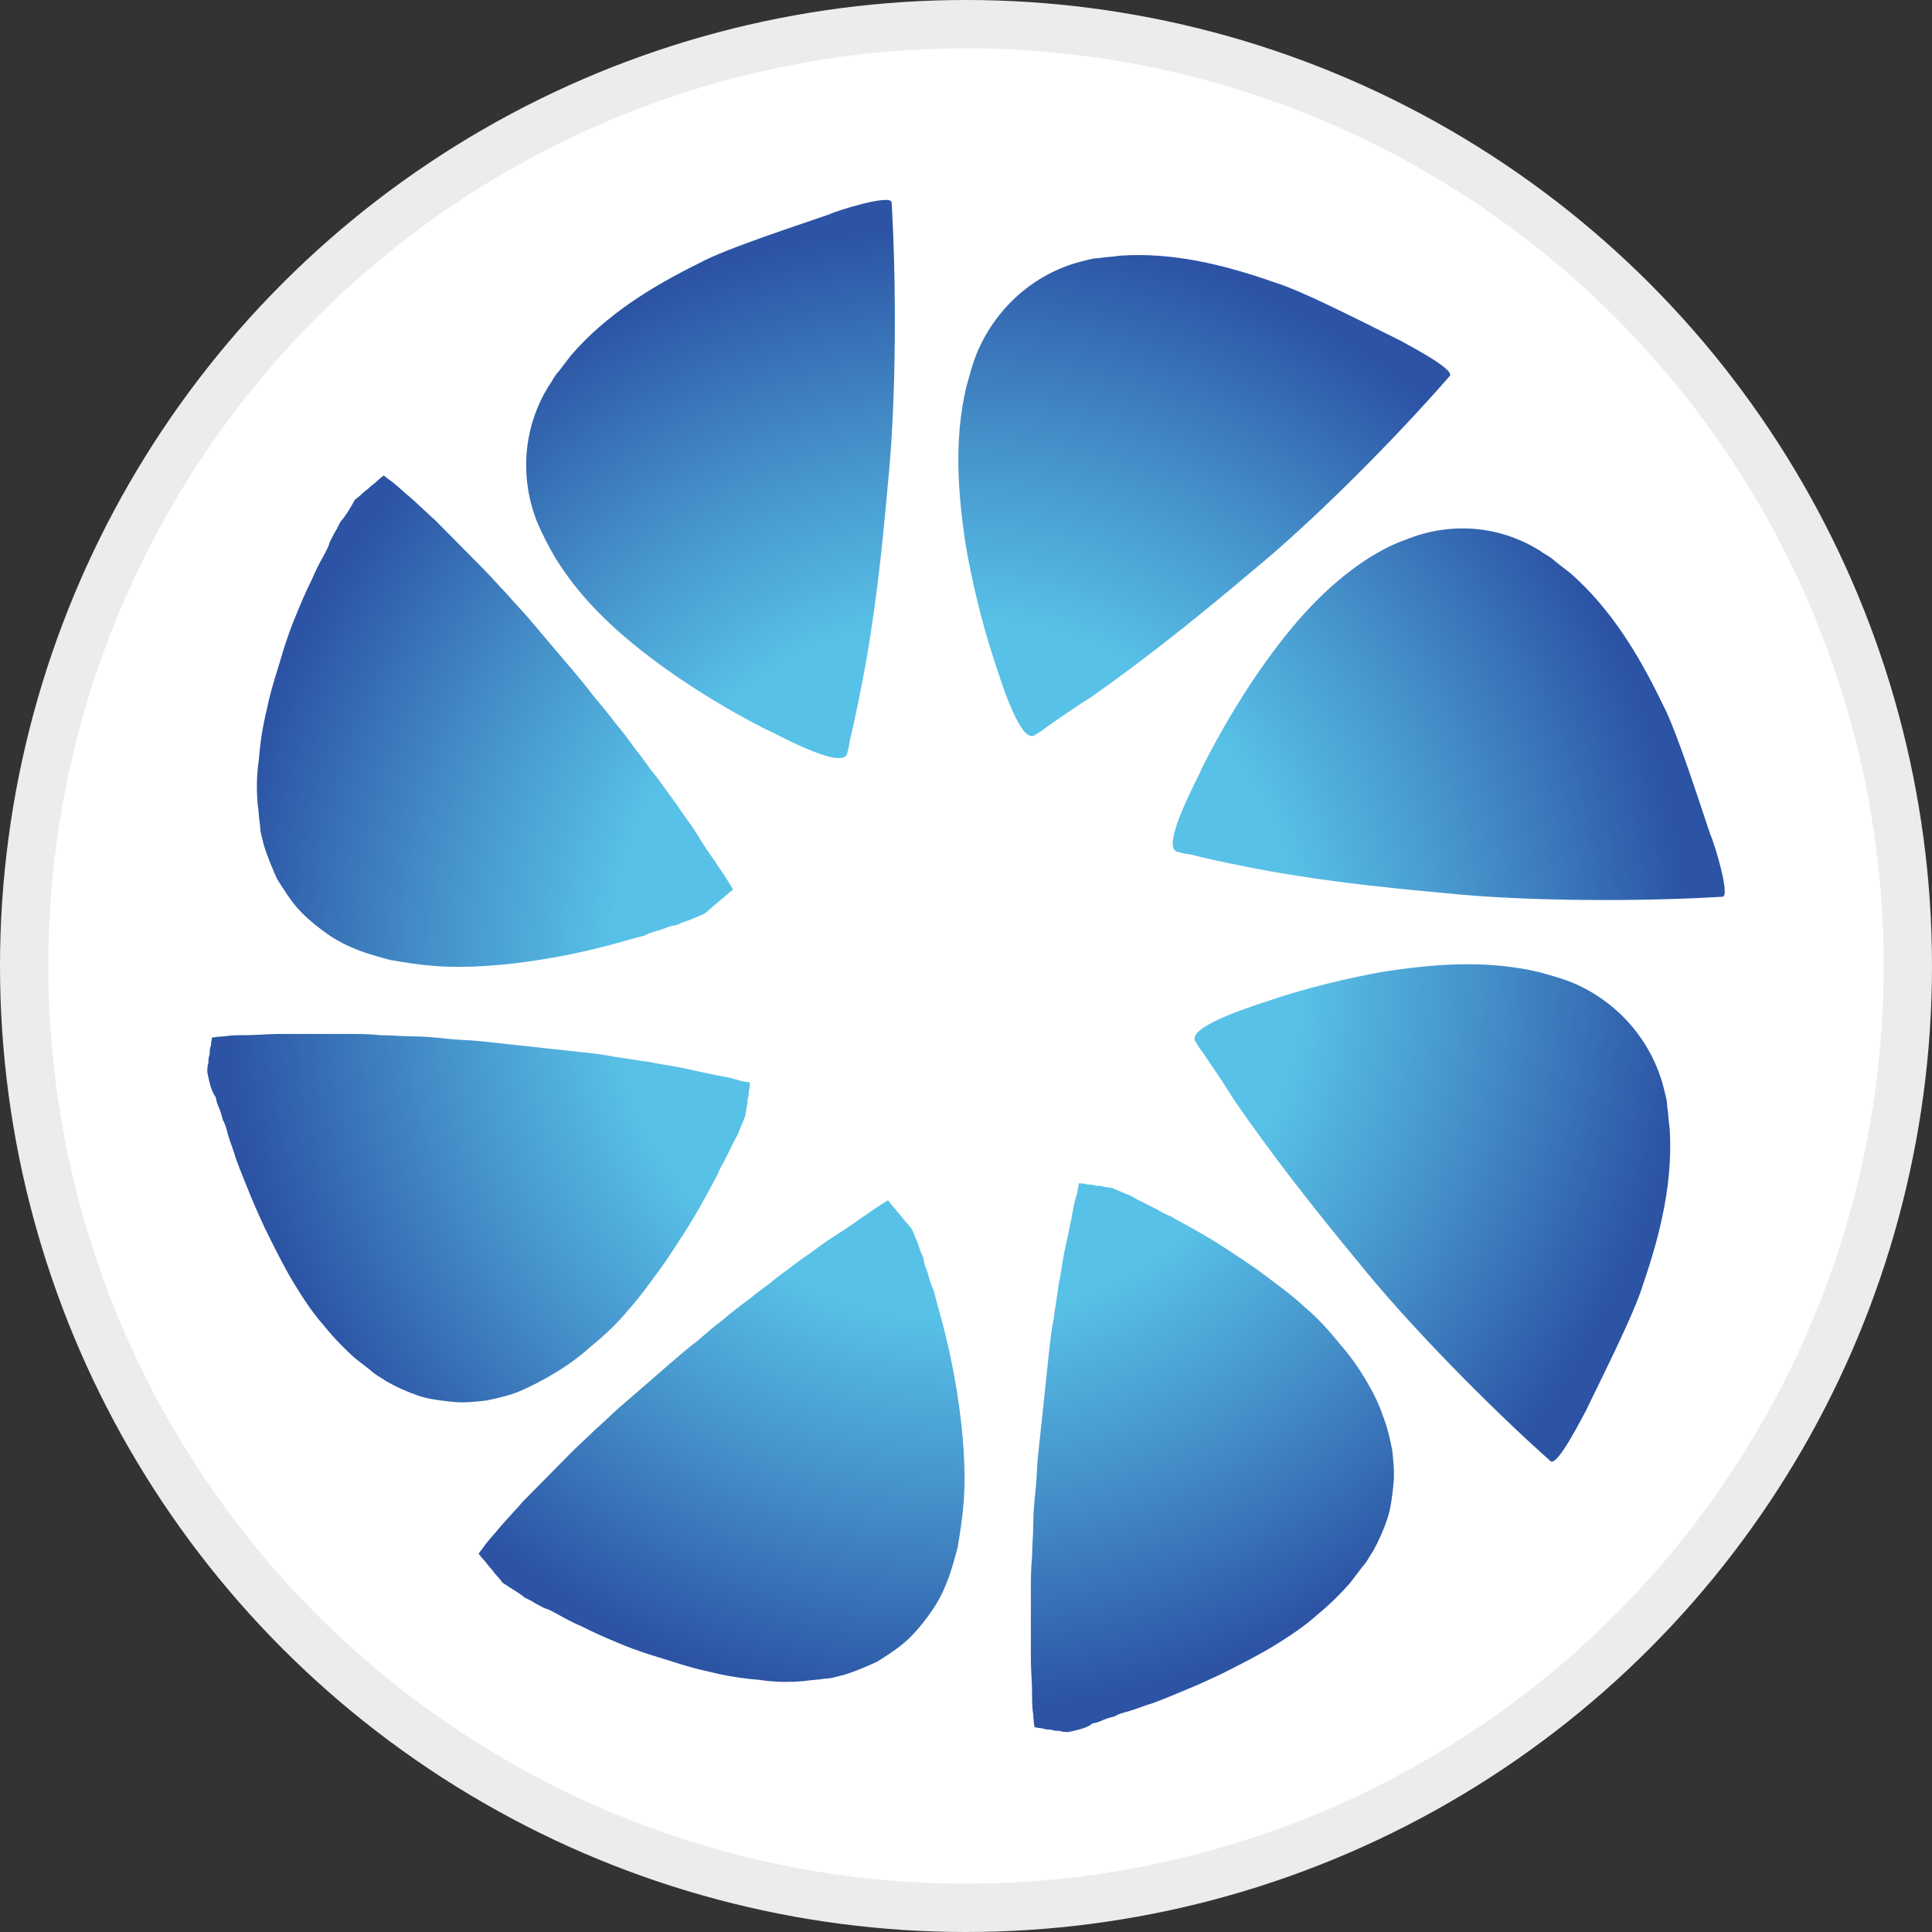
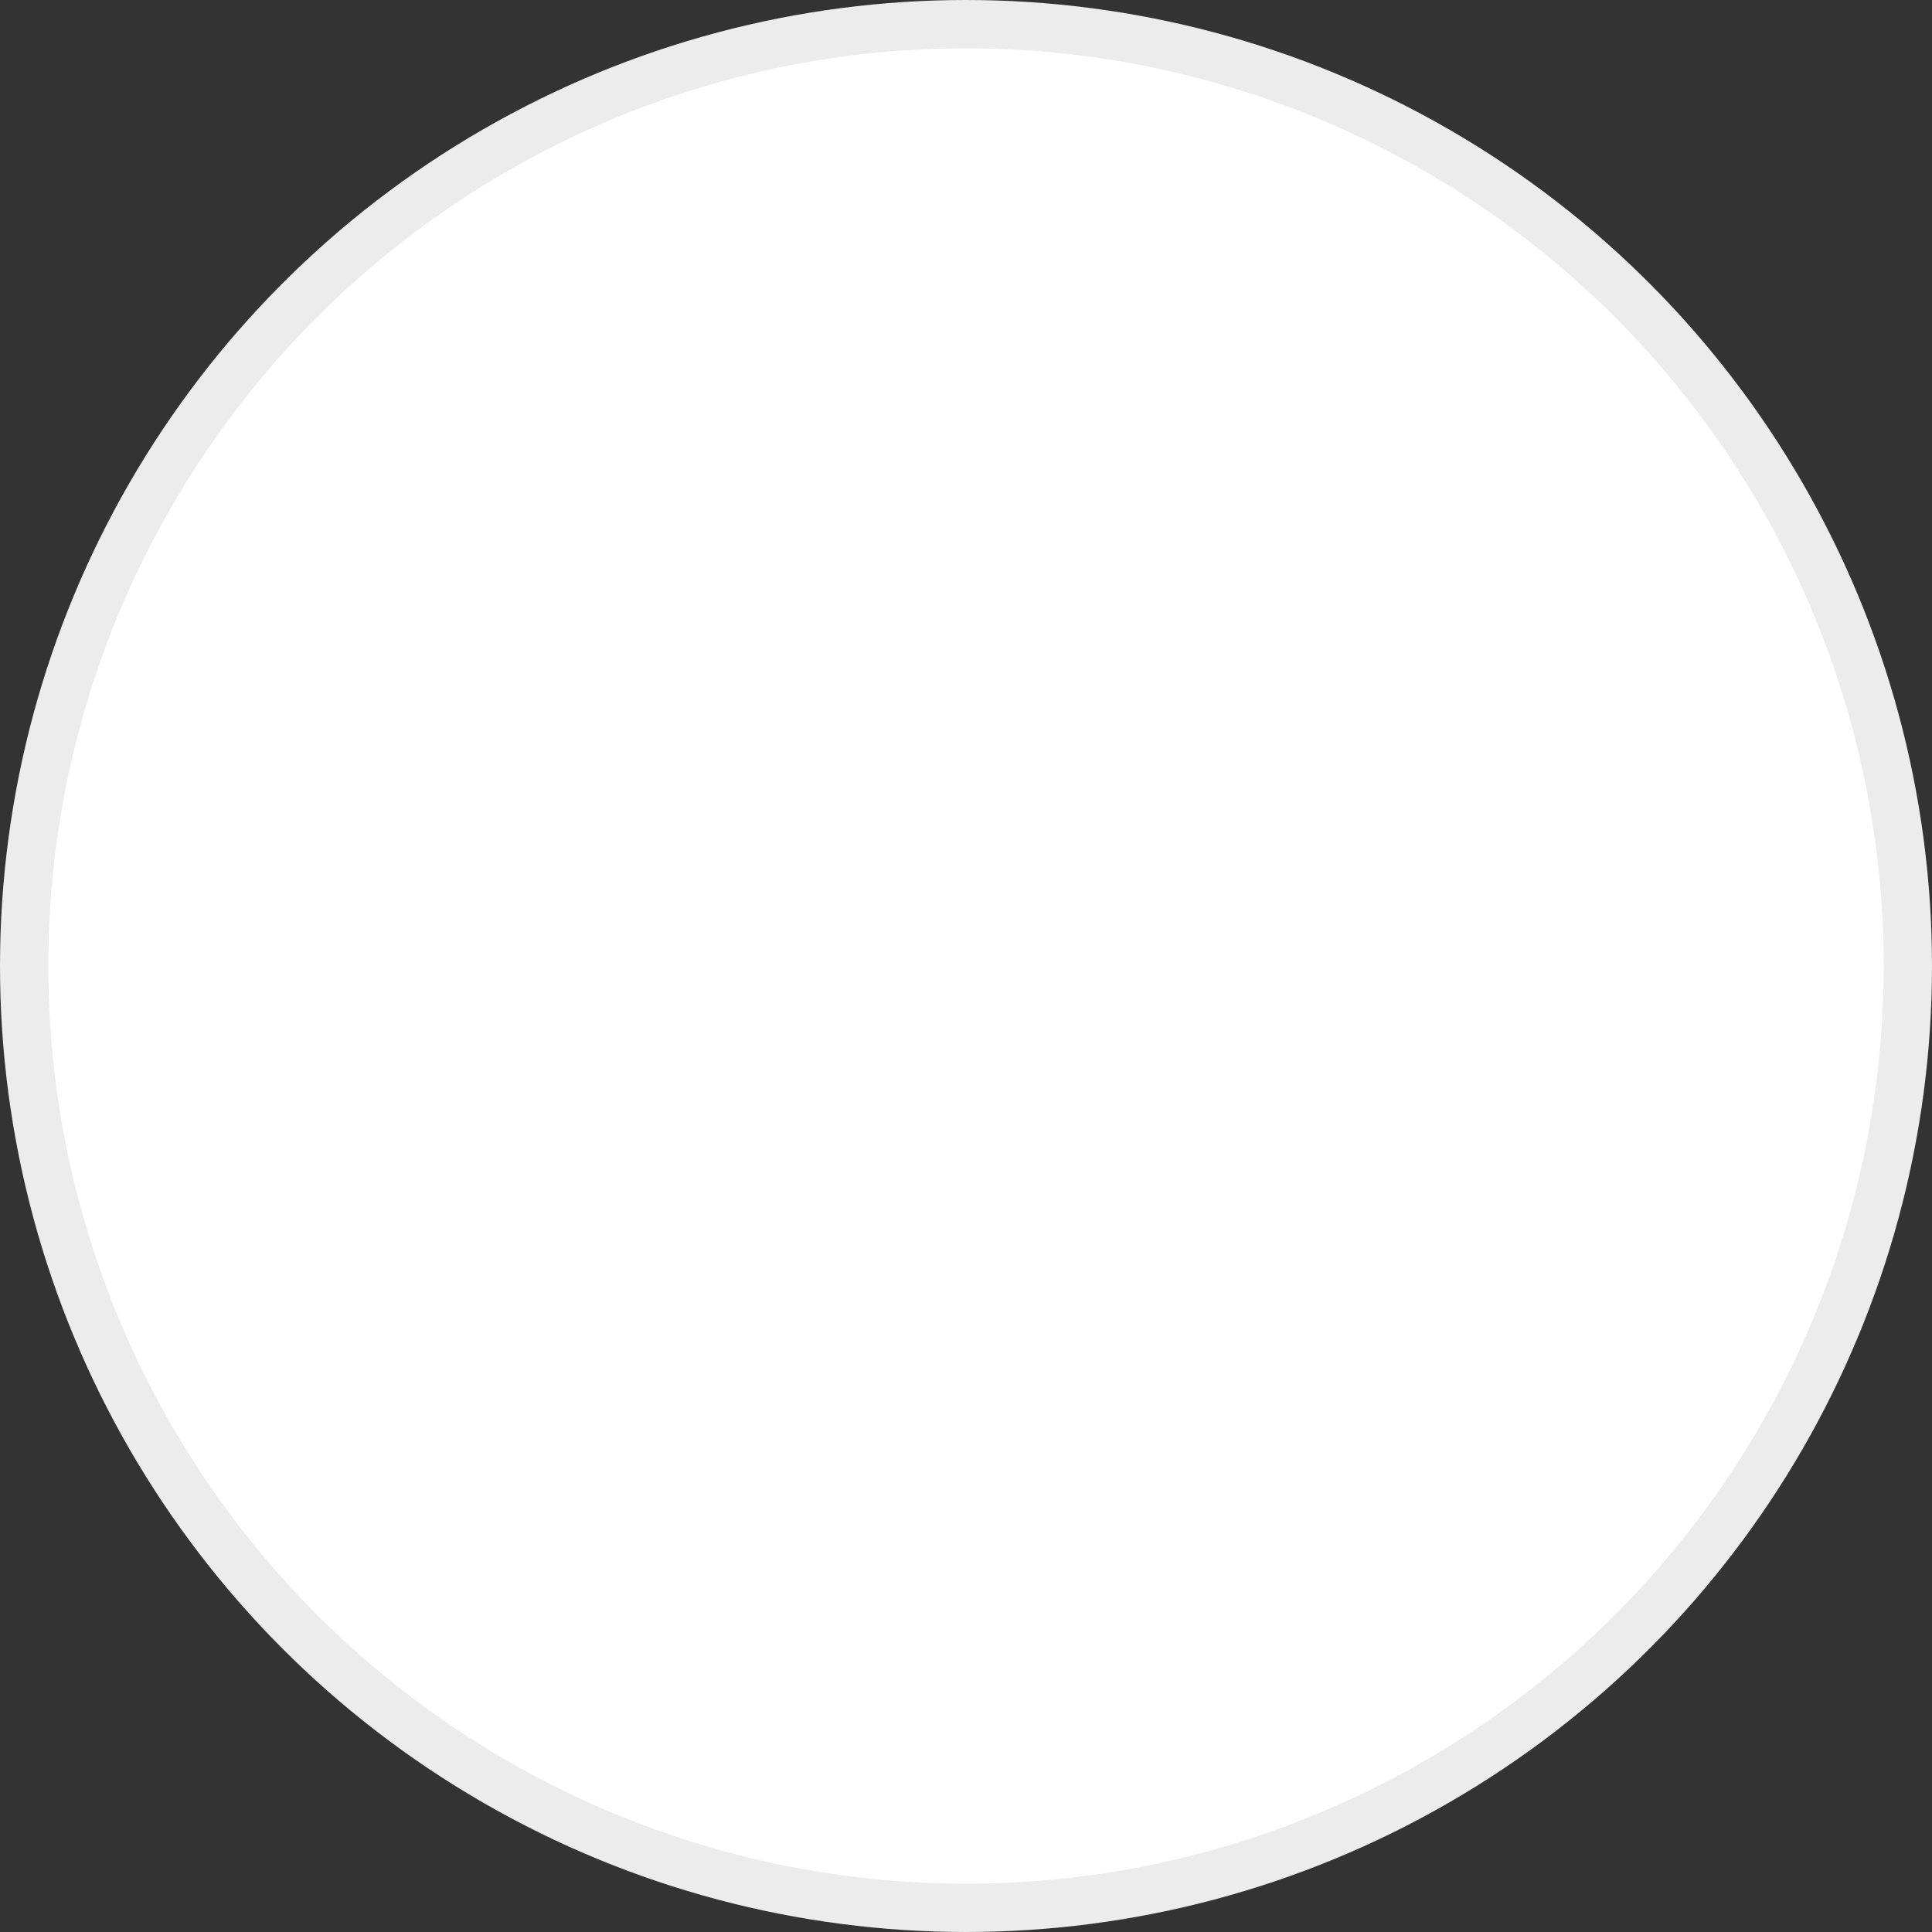
<svg xmlns="http://www.w3.org/2000/svg" width="40" height="40" viewBox="0 0 40 40" fill="none">
  <rect x="0" y="0" width="40" height="40" fill="#333333" stroke="none" />
  <g clip-path="url(#clip0_4130_7327)">
    <circle cx="20" cy="20" r="19.5" fill="white" stroke="#EDECEC" />
    <g clip-path="url(#clip1_4130_7327)">
      <path d="M32.106 30.255C30.863 29.149 29.148 27.415 28.104 26.108C27.209 25.027 26.339 23.921 25.544 22.764C25.345 22.438 25.121 22.111 24.898 21.784C24.898 21.784 24.848 21.734 24.748 21.558C24.549 21.231 26.19 20.753 26.314 20.703C27.06 20.452 27.905 20.251 28.601 20.125C29.72 19.949 30.789 19.874 31.858 20.125C32.131 20.2 32.405 20.276 32.628 20.376C33.523 20.779 34.194 21.558 34.443 22.513C34.468 22.639 34.518 22.764 34.518 22.915C34.542 23.041 34.542 23.192 34.567 23.343C34.642 24.423 34.393 25.504 34.02 26.585C33.846 27.189 33.051 28.747 32.827 29.225C32.778 29.3 32.255 30.356 32.106 30.255Z" fill="url(#paint0_radial_4130_7327)" />
      <path d="M35.661 18.566C33.996 18.667 31.61 18.667 29.919 18.491C28.527 18.365 27.135 18.214 25.768 17.938C25.395 17.863 25.022 17.787 24.625 17.686C24.625 17.686 24.55 17.686 24.376 17.636C24.003 17.536 24.848 16.027 24.873 15.927C25.221 15.223 25.668 14.469 26.091 13.866C26.737 12.936 27.458 12.106 28.378 11.528C28.627 11.377 28.875 11.251 29.099 11.176C30.019 10.799 31.038 10.874 31.883 11.402C31.982 11.478 32.107 11.528 32.206 11.628C32.306 11.704 32.43 11.804 32.529 11.88C33.35 12.609 33.921 13.539 34.418 14.569C34.717 15.123 35.239 16.782 35.413 17.284C35.487 17.435 35.835 18.566 35.661 18.566Z" fill="url(#paint1_radial_4130_7327)" />
-       <path d="M30.018 7.782C28.925 9.039 27.21 10.774 25.917 11.83C24.848 12.735 23.754 13.614 22.611 14.419C22.288 14.62 21.965 14.846 21.641 15.072C21.641 15.072 21.592 15.123 21.418 15.223C21.095 15.424 20.622 13.765 20.573 13.639C20.324 12.885 20.125 12.031 20.001 11.327C19.827 10.196 19.752 9.115 20.001 8.034C20.075 7.757 20.15 7.481 20.249 7.255C20.647 6.35 21.418 5.671 22.362 5.42C22.486 5.394 22.611 5.344 22.76 5.344C22.884 5.319 23.033 5.319 23.183 5.294C24.252 5.218 25.32 5.47 26.389 5.847C26.986 6.023 28.527 6.827 28.999 7.054C29.074 7.104 30.118 7.632 30.018 7.782Z" fill="url(#paint2_radial_4130_7327)" />
-       <path d="M18.46 4.188C18.559 5.872 18.559 8.285 18.385 9.995C18.261 11.402 18.112 12.81 17.838 14.193C17.764 14.569 17.689 14.947 17.59 15.349C17.59 15.349 17.59 15.424 17.54 15.6C17.441 15.977 15.949 15.123 15.85 15.097C15.154 14.745 14.408 14.293 13.811 13.866C12.892 13.212 12.071 12.483 11.499 11.553C11.35 11.302 11.226 11.05 11.127 10.824C10.754 9.894 10.828 8.863 11.35 8.009C11.425 7.908 11.475 7.782 11.574 7.682C11.649 7.581 11.748 7.456 11.823 7.355C12.543 6.526 13.463 5.947 14.482 5.445C15.029 5.143 16.67 4.615 17.167 4.439C17.316 4.364 18.435 4.012 18.46 4.188Z" fill="url(#paint3_radial_4130_7327)" />
+       <path d="M18.46 4.188C18.559 5.872 18.559 8.285 18.385 9.995C18.261 11.402 18.112 12.81 17.838 14.193C17.764 14.569 17.689 14.947 17.59 15.349C17.59 15.349 17.59 15.424 17.54 15.6C17.441 15.977 15.949 15.123 15.85 15.097C15.154 14.745 14.408 14.293 13.811 13.866C12.892 13.212 12.071 12.483 11.499 11.553C10.754 9.894 10.828 8.863 11.35 8.009C11.425 7.908 11.475 7.782 11.574 7.682C11.649 7.581 11.748 7.456 11.823 7.355C12.543 6.526 13.463 5.947 14.482 5.445C15.029 5.143 16.67 4.615 17.167 4.439C17.316 4.364 18.435 4.012 18.46 4.188Z" fill="url(#paint3_radial_4130_7327)" />
      <path d="M22.114 35.861C21.989 35.861 21.94 35.836 21.94 35.836C21.89 35.836 21.815 35.836 21.766 35.81C21.716 35.81 21.641 35.81 21.592 35.785C21.592 35.785 21.542 35.785 21.418 35.76C21.393 35.584 21.393 35.509 21.393 35.509C21.368 35.358 21.368 35.207 21.368 35.056C21.368 34.83 21.343 34.579 21.343 34.353C21.343 34.126 21.343 33.875 21.343 33.649C21.343 33.422 21.343 33.171 21.343 32.945C21.343 32.719 21.343 32.467 21.368 32.241C21.368 32.015 21.393 31.763 21.393 31.537C21.393 31.311 21.418 31.06 21.442 30.833C21.467 30.607 21.467 30.356 21.492 30.13C21.517 29.903 21.542 29.652 21.567 29.426C21.592 29.199 21.616 28.948 21.641 28.722C21.666 28.496 21.691 28.244 21.716 28.018C21.741 27.792 21.766 27.54 21.815 27.314C21.84 27.088 21.89 26.837 21.915 26.61C21.965 26.384 21.989 26.158 22.039 25.906C22.089 25.68 22.139 25.454 22.188 25.203C22.213 25.052 22.238 24.901 22.288 24.75C22.288 24.75 22.312 24.675 22.337 24.499C22.462 24.499 22.511 24.524 22.511 24.524C22.561 24.524 22.636 24.524 22.685 24.549C22.735 24.549 22.81 24.549 22.859 24.574C22.859 24.574 22.909 24.574 23.033 24.599C23.158 24.65 23.257 24.7 23.332 24.725C23.406 24.75 23.481 24.8 23.53 24.826C23.63 24.876 23.68 24.901 23.68 24.901C23.779 24.951 23.878 25.002 23.978 25.052C24.052 25.102 24.152 25.152 24.227 25.177C24.401 25.278 24.55 25.353 24.724 25.454C25.221 25.73 25.619 26.007 25.991 26.258C26.364 26.535 26.712 26.786 26.986 27.038C27.284 27.289 27.533 27.566 27.732 27.817C27.955 28.068 28.129 28.32 28.278 28.571C28.427 28.822 28.552 29.074 28.626 29.3C28.726 29.551 28.776 29.778 28.825 30.029C28.85 30.255 28.875 30.507 28.85 30.733C28.825 30.959 28.8 31.21 28.726 31.437C28.651 31.663 28.552 31.889 28.428 32.115C28.353 32.216 28.303 32.342 28.204 32.442C28.129 32.543 28.03 32.668 27.955 32.769C27.756 32.995 27.558 33.196 27.284 33.422C27.035 33.649 26.737 33.85 26.414 34.051C26.091 34.252 25.693 34.453 25.295 34.654C25.072 34.755 24.873 34.855 24.624 34.956C24.376 35.056 24.152 35.157 23.878 35.258C23.704 35.308 23.53 35.383 23.357 35.433C23.257 35.459 23.158 35.484 23.083 35.534C22.984 35.559 22.884 35.584 22.785 35.635C22.785 35.635 22.735 35.66 22.611 35.685C22.536 35.76 22.362 35.81 22.114 35.861Z" fill="url(#paint4_radial_4130_7327)" />
      <path d="M10.406 32.769C10.331 32.669 10.281 32.618 10.281 32.618C10.232 32.568 10.207 32.518 10.157 32.467C10.107 32.417 10.082 32.367 10.033 32.316C10.033 32.316 9.983 32.266 9.908 32.166C10.008 32.04 10.058 31.965 10.058 31.965C10.157 31.839 10.256 31.738 10.356 31.613C10.505 31.437 10.679 31.261 10.828 31.085C11.002 30.909 11.151 30.758 11.325 30.582C11.499 30.406 11.649 30.255 11.822 30.079C11.996 29.903 12.171 29.753 12.32 29.602C12.494 29.451 12.668 29.275 12.842 29.124C13.016 28.973 13.19 28.822 13.364 28.672C13.538 28.521 13.712 28.37 13.886 28.219C14.06 28.068 14.234 27.918 14.433 27.767C14.607 27.616 14.781 27.465 14.979 27.314C15.153 27.163 15.352 27.013 15.526 26.887C15.7 26.736 15.899 26.61 16.073 26.459C16.272 26.309 16.446 26.183 16.645 26.032C16.844 25.907 17.018 25.756 17.217 25.63C17.416 25.504 17.614 25.379 17.813 25.228C17.938 25.152 18.062 25.052 18.186 24.976C18.186 24.976 18.261 24.926 18.385 24.851C18.46 24.951 18.509 25.002 18.509 25.002C18.559 25.052 18.584 25.102 18.634 25.152C18.683 25.203 18.708 25.253 18.758 25.303C18.758 25.303 18.808 25.354 18.882 25.454C18.932 25.58 18.982 25.68 19.006 25.756C19.031 25.831 19.056 25.907 19.081 25.957C19.131 26.057 19.131 26.133 19.131 26.133C19.156 26.233 19.205 26.334 19.23 26.434C19.255 26.535 19.28 26.61 19.33 26.711C19.379 26.912 19.429 27.088 19.479 27.264C19.628 27.817 19.727 28.295 19.802 28.747C19.876 29.2 19.926 29.627 19.951 30.029C19.976 30.431 19.976 30.783 19.951 31.11C19.926 31.437 19.876 31.738 19.827 32.04C19.752 32.316 19.678 32.593 19.578 32.819C19.479 33.071 19.354 33.272 19.205 33.473C19.056 33.674 18.907 33.85 18.733 34.001C18.559 34.151 18.36 34.277 18.161 34.403C17.938 34.504 17.714 34.604 17.465 34.679C17.341 34.705 17.217 34.755 17.067 34.755C16.943 34.78 16.794 34.78 16.645 34.805C16.347 34.83 16.048 34.83 15.725 34.78C15.402 34.755 15.054 34.705 14.656 34.604C14.283 34.529 13.861 34.378 13.438 34.252C13.214 34.177 12.991 34.101 12.767 34.001C12.518 33.9 12.295 33.8 12.046 33.674C11.872 33.599 11.723 33.523 11.549 33.423C11.45 33.372 11.375 33.322 11.276 33.297C11.176 33.247 11.077 33.196 11.002 33.146C11.002 33.146 10.953 33.121 10.853 33.071C10.778 32.995 10.629 32.92 10.406 32.769Z" fill="url(#paint5_radial_4130_7327)" />
      <path d="M4.291 22.186C4.291 22.06 4.315 22.01 4.315 22.01C4.315 21.96 4.315 21.884 4.34 21.834C4.34 21.784 4.34 21.709 4.365 21.658C4.365 21.658 4.365 21.608 4.39 21.482C4.564 21.457 4.639 21.457 4.639 21.457C4.788 21.432 4.937 21.432 5.086 21.432C5.31 21.432 5.558 21.407 5.782 21.407C6.006 21.407 6.254 21.407 6.478 21.407C6.702 21.407 6.95 21.407 7.174 21.407C7.398 21.407 7.646 21.407 7.87 21.432C8.094 21.432 8.342 21.457 8.566 21.457C8.79 21.457 9.038 21.482 9.262 21.507C9.486 21.532 9.734 21.532 9.958 21.558C10.182 21.583 10.43 21.608 10.654 21.633C10.878 21.658 11.127 21.683 11.35 21.709C11.574 21.734 11.822 21.759 12.046 21.784C12.27 21.809 12.518 21.834 12.742 21.884C12.966 21.91 13.214 21.96 13.438 21.985C13.662 22.035 13.886 22.06 14.134 22.111C14.358 22.161 14.582 22.211 14.83 22.262C14.979 22.287 15.129 22.312 15.278 22.362C15.278 22.362 15.352 22.387 15.526 22.412C15.526 22.538 15.502 22.588 15.502 22.588C15.502 22.639 15.502 22.714 15.477 22.764C15.477 22.814 15.477 22.89 15.452 22.94C15.452 22.94 15.452 22.991 15.427 23.116C15.377 23.242 15.327 23.342 15.303 23.418C15.278 23.493 15.228 23.569 15.203 23.619C15.153 23.72 15.129 23.77 15.129 23.77C15.079 23.87 15.029 23.971 14.979 24.071C14.93 24.147 14.88 24.247 14.855 24.323C14.756 24.499 14.681 24.65 14.582 24.826C14.308 25.328 14.035 25.73 13.786 26.108C13.513 26.485 13.264 26.837 13.016 27.113C12.767 27.415 12.494 27.666 12.245 27.867C11.996 28.093 11.748 28.269 11.499 28.42C11.251 28.571 11.002 28.697 10.778 28.797C10.53 28.898 10.306 28.948 10.058 28.998C9.834 29.023 9.585 29.049 9.362 29.023C9.138 28.998 8.889 28.973 8.666 28.898C8.442 28.822 8.218 28.722 7.994 28.596C7.895 28.521 7.771 28.47 7.671 28.37C7.572 28.294 7.447 28.194 7.348 28.119C7.124 27.917 6.925 27.716 6.702 27.44C6.478 27.188 6.279 26.887 6.08 26.56C5.881 26.233 5.683 25.831 5.484 25.429C5.384 25.203 5.285 25.002 5.185 24.75C5.086 24.499 4.987 24.273 4.887 23.996C4.837 23.82 4.763 23.644 4.713 23.468C4.688 23.368 4.663 23.267 4.614 23.192C4.589 23.091 4.564 22.991 4.514 22.89C4.514 22.89 4.489 22.84 4.465 22.714C4.39 22.613 4.34 22.463 4.291 22.186Z" fill="url(#paint6_radial_4130_7327)" />
      <path d="M7.348 10.347C7.448 10.271 7.497 10.221 7.497 10.221C7.547 10.171 7.597 10.145 7.646 10.095C7.696 10.045 7.746 10.02 7.796 9.969C7.796 9.969 7.845 9.919 7.945 9.844C8.069 9.944 8.144 9.995 8.144 9.995C8.268 10.095 8.367 10.196 8.492 10.296C8.666 10.447 8.84 10.623 9.014 10.774C9.188 10.95 9.337 11.101 9.511 11.277C9.685 11.453 9.834 11.603 10.008 11.779C10.182 11.955 10.331 12.131 10.48 12.282C10.629 12.458 10.803 12.634 10.953 12.81C11.102 12.986 11.251 13.162 11.4 13.338C11.549 13.514 11.698 13.69 11.848 13.866C11.997 14.042 12.146 14.218 12.295 14.419C12.444 14.595 12.593 14.771 12.742 14.972C12.892 15.148 13.041 15.349 13.165 15.525C13.314 15.701 13.438 15.902 13.588 16.078C13.737 16.279 13.861 16.455 14.01 16.656C14.134 16.857 14.284 17.033 14.408 17.234C14.532 17.435 14.656 17.636 14.806 17.837C14.88 17.963 14.98 18.089 15.054 18.215C15.054 18.215 15.104 18.29 15.178 18.416C15.079 18.491 15.029 18.541 15.029 18.541C14.979 18.591 14.93 18.617 14.88 18.667C14.83 18.717 14.781 18.742 14.731 18.793C14.731 18.793 14.681 18.843 14.582 18.918C14.458 18.969 14.358 19.019 14.284 19.044C14.209 19.069 14.134 19.094 14.085 19.119C13.985 19.17 13.911 19.17 13.911 19.17C13.811 19.195 13.712 19.245 13.612 19.27C13.513 19.295 13.438 19.32 13.339 19.371C13.14 19.421 12.966 19.471 12.792 19.522C12.245 19.672 11.773 19.773 11.325 19.848C10.878 19.924 10.455 19.974 10.058 19.999C9.66 20.024 9.312 20.024 8.989 19.999C8.666 19.974 8.367 19.924 8.069 19.873C7.796 19.798 7.522 19.723 7.298 19.622C7.05 19.522 6.851 19.396 6.652 19.245C6.453 19.094 6.279 18.944 6.13 18.767C5.981 18.591 5.857 18.39 5.732 18.189C5.633 17.963 5.534 17.737 5.459 17.485C5.434 17.36 5.384 17.234 5.384 17.083C5.36 16.958 5.36 16.807 5.335 16.656C5.31 16.354 5.31 16.053 5.36 15.726C5.384 15.399 5.434 15.047 5.534 14.645C5.608 14.268 5.757 13.841 5.882 13.413C5.956 13.187 6.031 12.961 6.13 12.735C6.23 12.483 6.329 12.257 6.453 12.005C6.528 11.83 6.602 11.679 6.702 11.503C6.752 11.402 6.801 11.327 6.826 11.226C6.876 11.126 6.926 11.025 6.975 10.95C6.975 10.95 7 10.899 7.05 10.799C7.124 10.723 7.224 10.573 7.348 10.347Z" fill="url(#paint7_radial_4130_7327)" />
    </g>
  </g>
  <defs>
    <radialGradient id="paint0_radial_4130_7327" cx="0" cy="0" r="1" gradientUnits="userSpaceOnUse" gradientTransform="translate(19.799 20.055) scale(15.282 15.454)">
      <stop stop-color="#59C2E8" />
      <stop offset="0.467" stop-color="#58C1E7" />
      <stop offset="0.502" stop-color="#55BAE3" />
      <stop offset="0.709" stop-color="#4591CA" />
      <stop offset="0.994" stop-color="#2C53A4" />
    </radialGradient>
    <radialGradient id="paint1_radial_4130_7327" cx="0" cy="0" r="1" gradientUnits="userSpaceOnUse" gradientTransform="translate(19.799 20.055) scale(15.282 15.454)">
      <stop stop-color="#59C2E8" />
      <stop offset="0.467" stop-color="#58C1E7" />
      <stop offset="0.502" stop-color="#55BAE3" />
      <stop offset="0.709" stop-color="#4591CA" />
      <stop offset="0.994" stop-color="#2C53A4" />
    </radialGradient>
    <radialGradient id="paint2_radial_4130_7327" cx="0" cy="0" r="1" gradientUnits="userSpaceOnUse" gradientTransform="translate(19.799 20.055) scale(15.282 15.454)">
      <stop stop-color="#59C2E8" />
      <stop offset="0.467" stop-color="#58C1E7" />
      <stop offset="0.502" stop-color="#55BAE3" />
      <stop offset="0.709" stop-color="#4591CA" />
      <stop offset="0.994" stop-color="#2C53A4" />
    </radialGradient>
    <radialGradient id="paint3_radial_4130_7327" cx="0" cy="0" r="1" gradientUnits="userSpaceOnUse" gradientTransform="translate(19.799 20.055) scale(15.282 15.454)">
      <stop stop-color="#59C2E8" />
      <stop offset="0.467" stop-color="#58C1E7" />
      <stop offset="0.502" stop-color="#55BAE3" />
      <stop offset="0.709" stop-color="#4591CA" />
      <stop offset="0.994" stop-color="#2C53A4" />
    </radialGradient>
    <radialGradient id="paint4_radial_4130_7327" cx="0" cy="0" r="1" gradientUnits="userSpaceOnUse" gradientTransform="translate(19.799 20.055) scale(15.282 15.454)">
      <stop stop-color="#59C2E8" />
      <stop offset="0.467" stop-color="#58C1E7" />
      <stop offset="0.502" stop-color="#55BAE3" />
      <stop offset="0.709" stop-color="#4591CA" />
      <stop offset="0.994" stop-color="#2C53A4" />
    </radialGradient>
    <radialGradient id="paint5_radial_4130_7327" cx="0" cy="0" r="1" gradientUnits="userSpaceOnUse" gradientTransform="translate(19.799 20.055) scale(15.282 15.454)">
      <stop stop-color="#59C2E8" />
      <stop offset="0.467" stop-color="#58C1E7" />
      <stop offset="0.502" stop-color="#55BAE3" />
      <stop offset="0.709" stop-color="#4591CA" />
      <stop offset="0.994" stop-color="#2C53A4" />
    </radialGradient>
    <radialGradient id="paint6_radial_4130_7327" cx="0" cy="0" r="1" gradientUnits="userSpaceOnUse" gradientTransform="translate(19.799 20.055) scale(15.282 15.454)">
      <stop stop-color="#59C2E8" />
      <stop offset="0.467" stop-color="#58C1E7" />
      <stop offset="0.502" stop-color="#55BAE3" />
      <stop offset="0.709" stop-color="#4591CA" />
      <stop offset="0.994" stop-color="#2C53A4" />
    </radialGradient>
    <radialGradient id="paint7_radial_4130_7327" cx="0" cy="0" r="1" gradientUnits="userSpaceOnUse" gradientTransform="translate(19.799 20.055) scale(15.282 15.454)">
      <stop stop-color="#59C2E8" />
      <stop offset="0.467" stop-color="#58C1E7" />
      <stop offset="0.502" stop-color="#55BAE3" />
      <stop offset="0.709" stop-color="#4591CA" />
      <stop offset="0.994" stop-color="#2C53A4" />
    </radialGradient>
    <clipPath id="clip0_4130_7327">
      <rect width="40" height="40" fill="white" />
    </clipPath>
    <clipPath id="clip1_4130_7327">
-       <rect width="32" height="32" fill="white" transform="translate(4 4)" />
-     </clipPath>
+       </clipPath>
  </defs>
</svg>